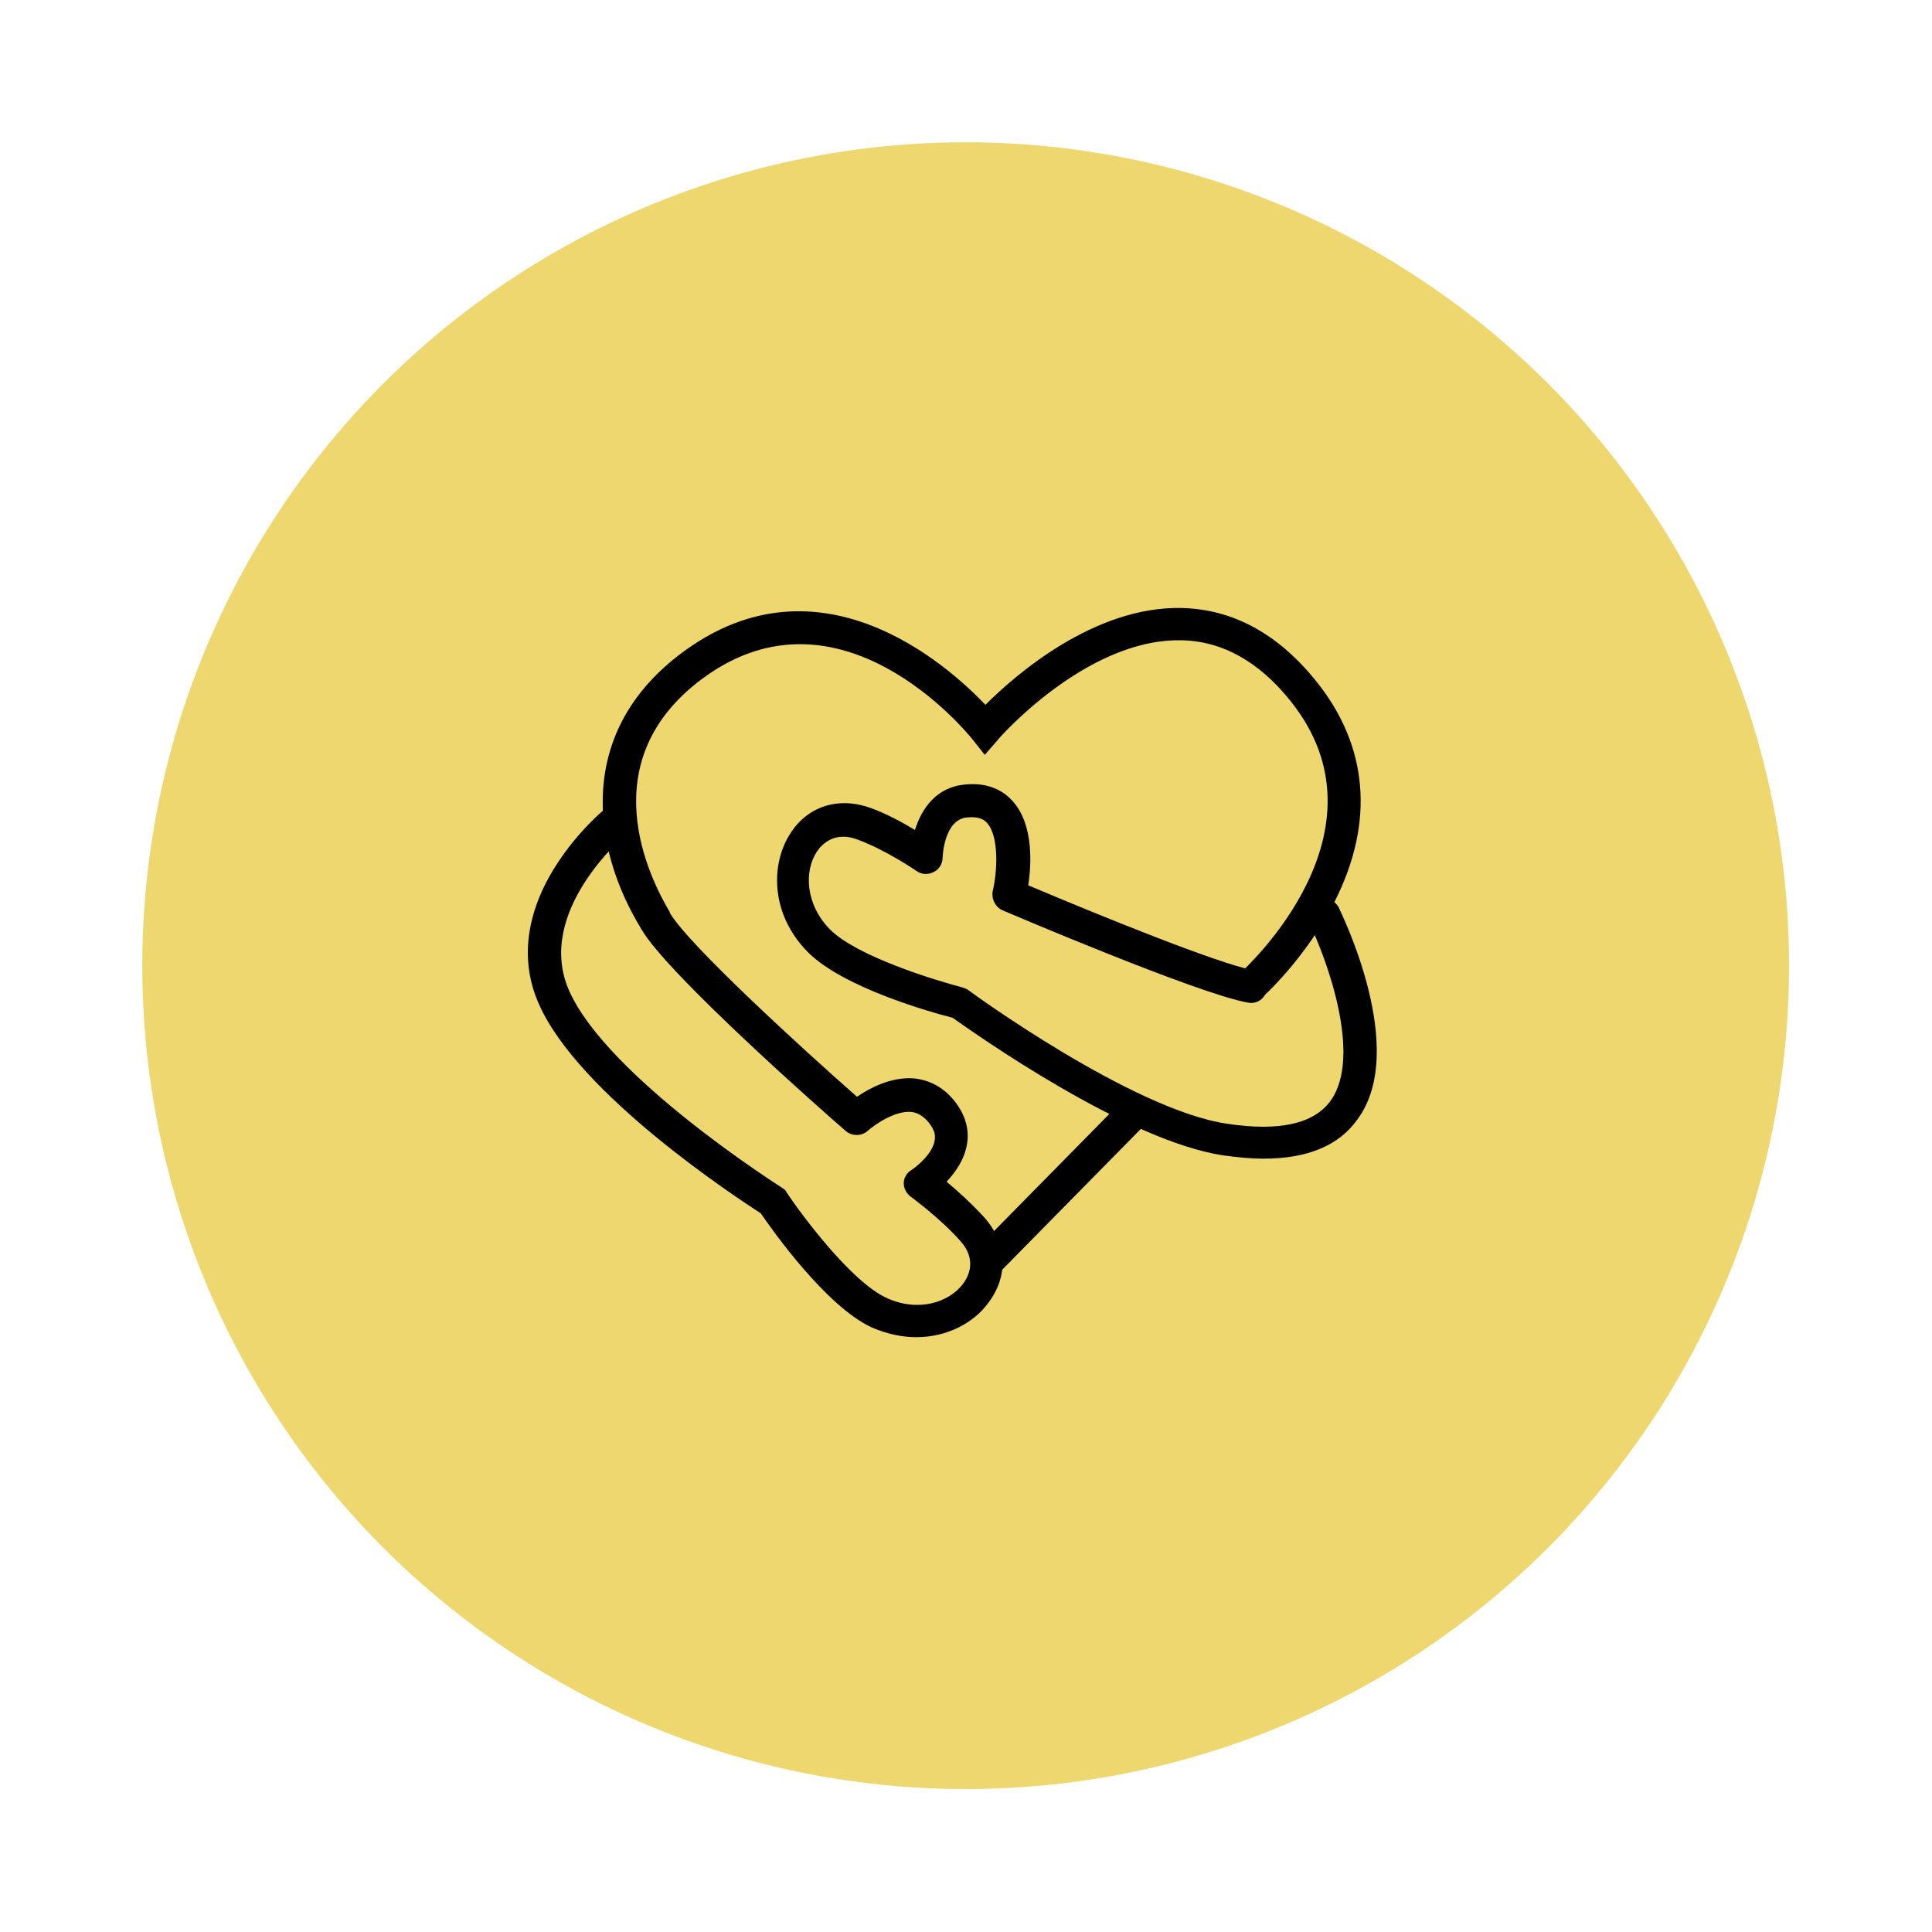
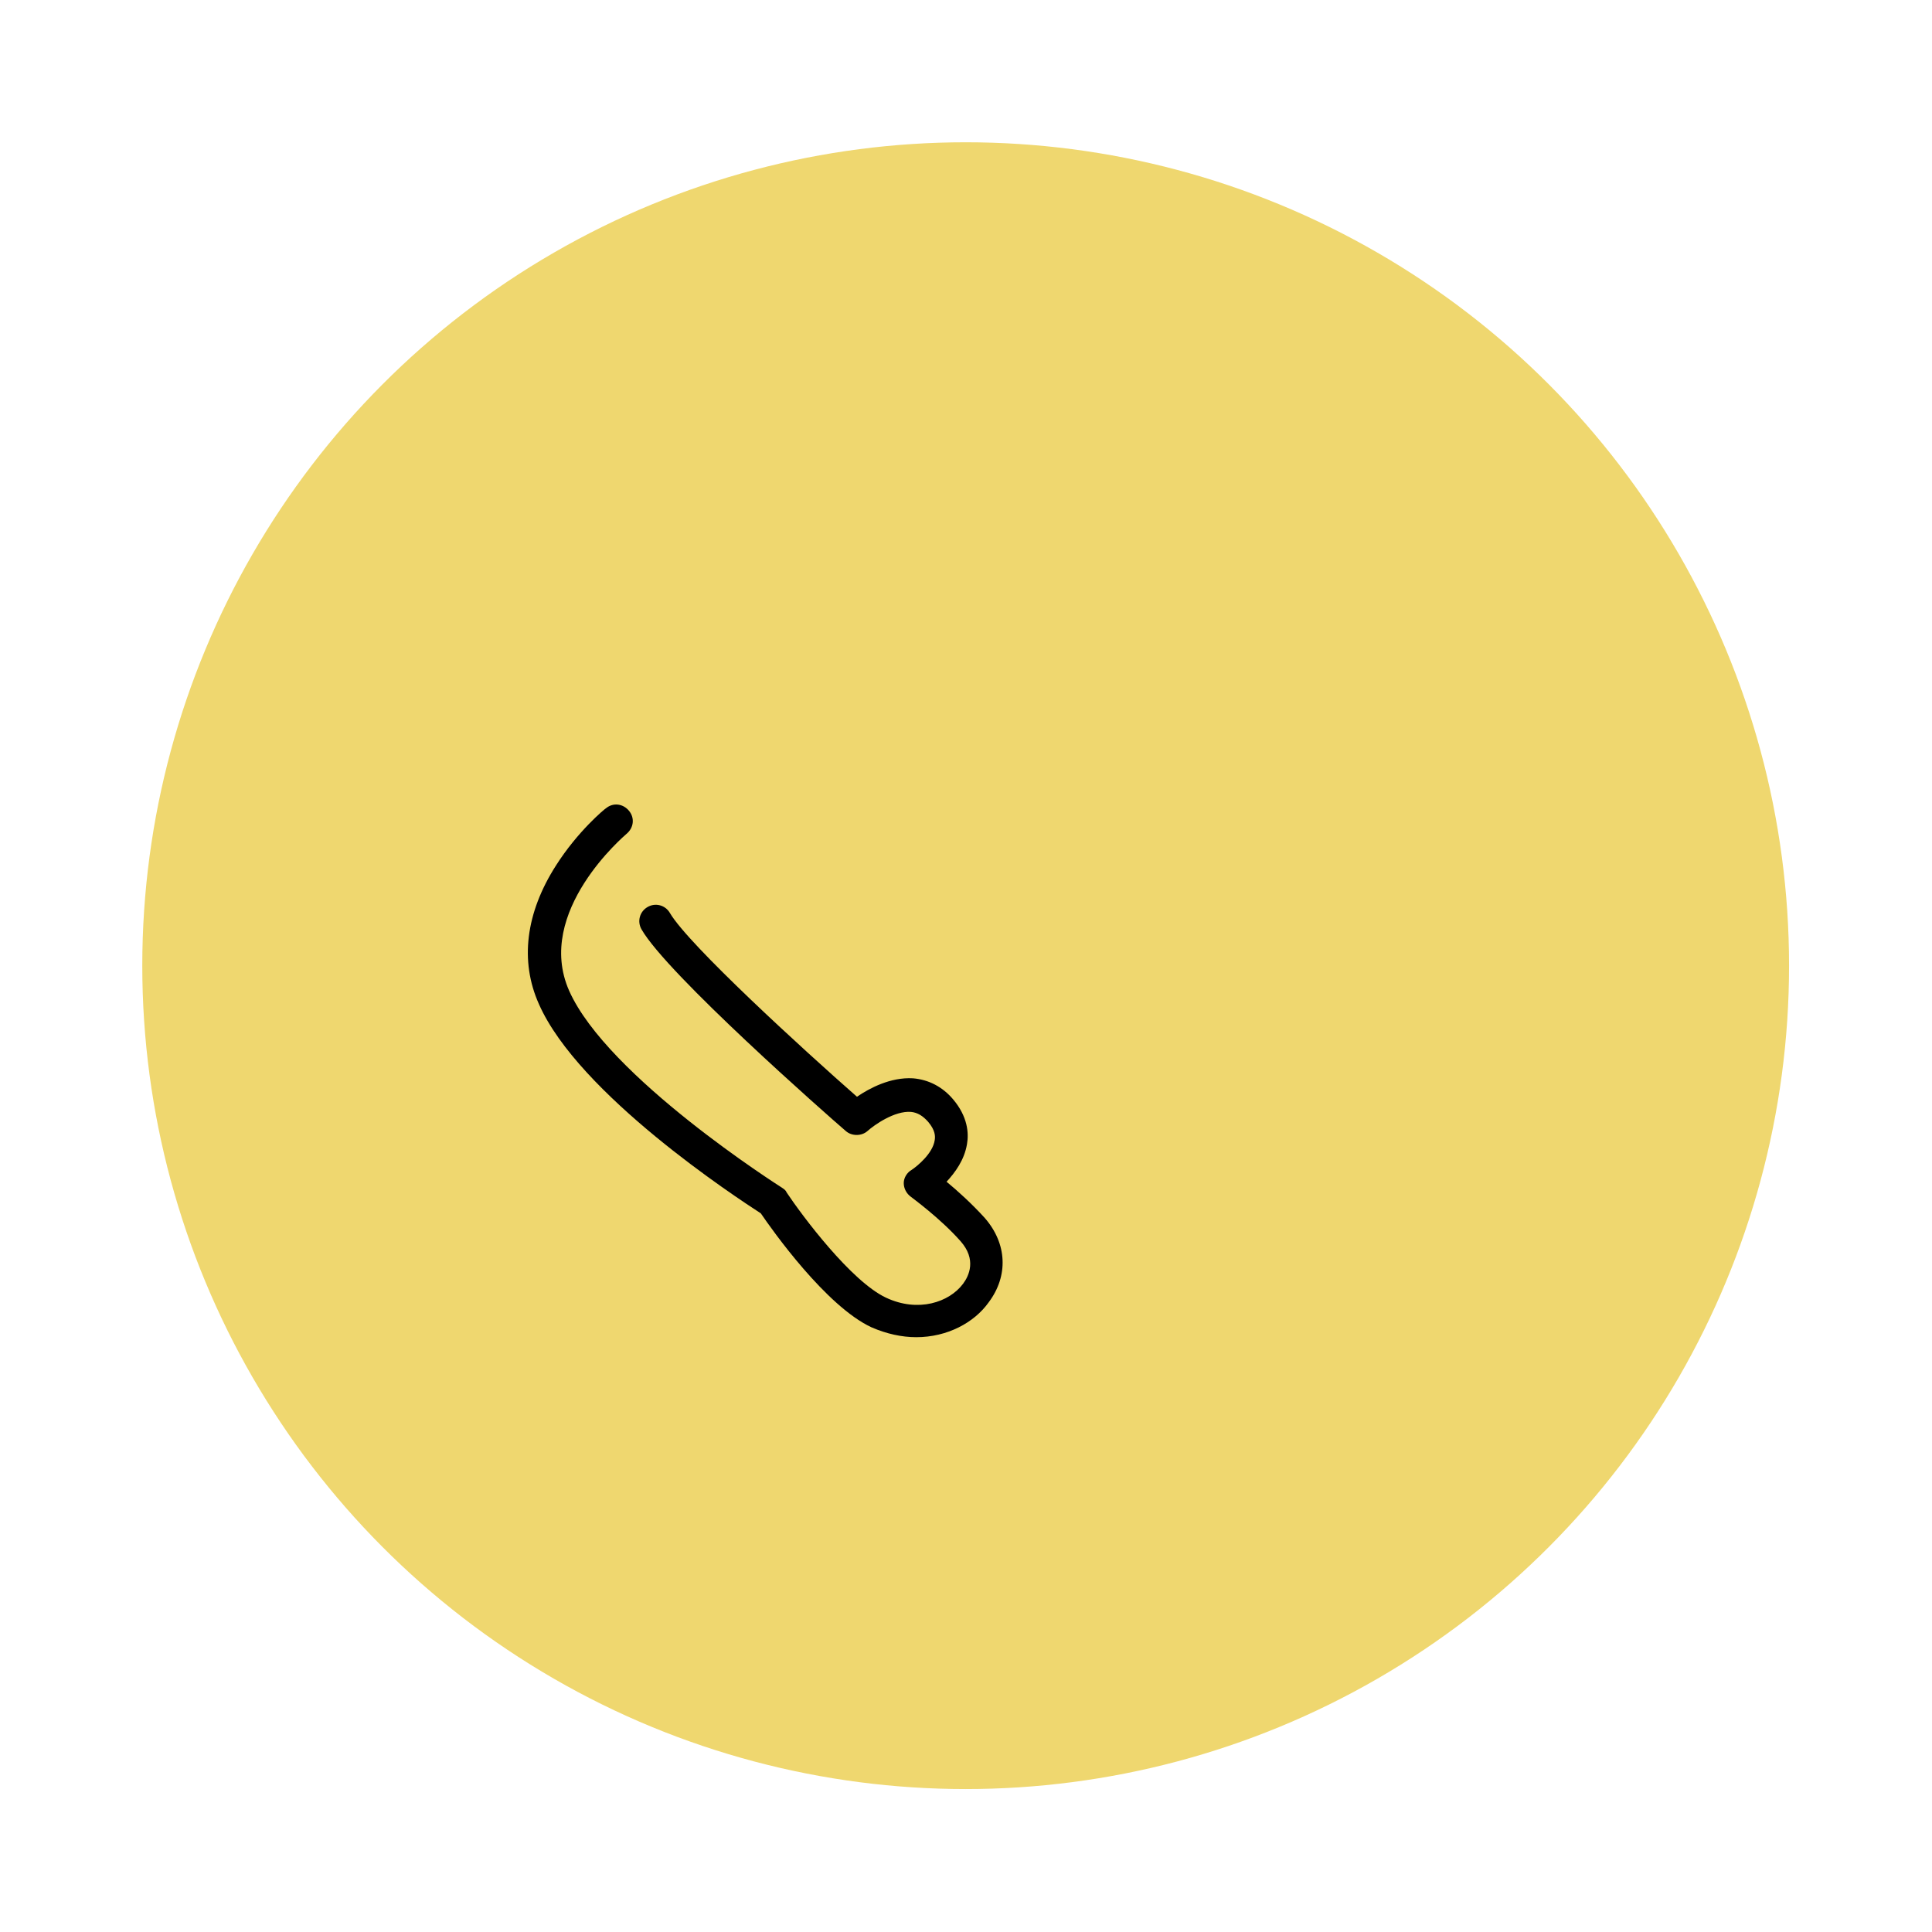
<svg xmlns="http://www.w3.org/2000/svg" version="1.1" id="Layer_1" x="0px" y="0px" viewBox="0 0 293.3 293.3" style="enable-background:new 0 0 293.3 293.3;" xml:space="preserve">
  <style type="text/css">
	.st0{fill:#EFD76F;}
</style>
  <circle class="st0" cx="146.6" cy="146.6" r="125" />
  <path d="M139.1,203c-2.2,0-4.5-0.5-6.8-1.5c-6.9-3.2-15.1-14.8-16.8-17.3c-3.7-2.4-27.7-18.1-33.7-31.8c-2.9-6.5-2-13.8,2.6-21  c3.3-5.2,7.4-8.6,7.6-8.7c1.1-0.9,2.6-0.7,3.5,0.4s0.7,2.6-0.4,3.5c-0.2,0.2-14,11.8-8.7,23.8c5.8,13.1,32,29.7,32.3,29.9  c0.3,0.2,0.6,0.4,0.7,0.7c2.4,3.6,9.8,13.5,15.1,16c4.9,2.3,9.6,0.7,11.7-2.1c0.9-1.2,2.1-3.7-0.4-6.5c-3.1-3.5-7.4-6.6-7.5-6.7  c-0.7-0.5-1.1-1.3-1.1-2.1c0-0.8,0.5-1.6,1.2-2c0.9-0.6,3.2-2.5,3.5-4.5c0.1-0.6,0.1-1.5-1-2.8c-0.8-0.9-1.6-1.4-2.6-1.5  c-2.5-0.2-5.6,2-6.6,2.9c-0.9,0.8-2.4,0.8-3.3,0c-2.8-2.4-27.1-23.8-31-30.6c-0.7-1.2-0.3-2.7,0.9-3.4c1.2-0.7,2.7-0.3,3.4,0.9  c2.8,4.8,20.2,20.7,28.4,27.9c1.9-1.3,5.1-3,8.5-2.8c2.4,0.2,4.5,1.3,6.1,3.2c2.2,2.6,2.4,5.1,2.1,6.8c-0.4,2.4-1.8,4.3-3.1,5.7  c1.7,1.4,3.9,3.4,5.8,5.5c3.4,3.9,3.6,8.8,0.6,12.8C147.9,200.8,143.8,203,139.1,203z" />
-   <path d="M191.8,175.9c-1.9,0-3.9-0.2-6.1-0.5c-14.7-2.2-37.7-18.5-41.1-20.9c-2.8-0.7-16.6-4.5-22-10c-5.7-5.8-5.6-13.4-2.6-18  c2.7-4.2,7.4-5.6,12.3-3.8c2.4,0.9,4.8,2.2,6.6,3.3c1-3.2,3.2-6.5,7.6-6.9c3.8-0.4,6.1,1.2,7.3,2.6c3.1,3.5,2.8,9.5,2.3,12.7  c10.4,4.4,28.8,11.9,34.2,12.9c1.4,0.2,2.3,1.5,2,2.9c-0.2,1.4-1.5,2.3-2.9,2c-7.7-1.4-36-13.5-37.2-14c-1.1-0.5-1.7-1.7-1.5-2.9  c0.7-2.9,1-8.2-0.8-10.3c-0.4-0.5-1.2-1.1-3.1-0.9c-3.5,0.3-3.7,6-3.7,6.1c0,0.9-0.5,1.8-1.4,2.2c-0.8,0.4-1.8,0.4-2.6-0.2  c0,0-4.5-3.1-8.8-4.7c-3.5-1.4-5.5,0.6-6.3,1.8c-1.9,2.9-1.8,7.9,2,11.8c4.1,4.1,15.9,7.7,20.1,8.8c0.3,0.1,0.6,0.2,0.9,0.4  c0.2,0.2,24.9,18.2,39.3,20.3c7.9,1.2,13.2,0,15.7-3.5c4.9-6.8-0.7-21.8-3.3-27.1c-0.6-1.2-0.1-2.7,1.1-3.4c1.2-0.6,2.7-0.1,3.4,1.1  c0.4,0.9,10.7,21.6,2.9,32.2C203.3,173.9,198.5,175.9,191.8,175.9z" />
-   <rect x="144.7" y="177.5" transform="matrix(0.702 -0.713 0.713 0.702 -80.195 168.464)" width="32.6" height="5" />
-   <path d="M191.5,151.5l-3.3-3.7c1-0.9,23.6-21.6,7.7-41.4c-4.8-6-10.4-9.1-16.6-9.2c-0.1,0-0.3,0-0.4,0c-14.2,0-27.3,14.9-27.4,15.1  l-2,2.3l-1.9-2.4c-0.8-1-20-24.5-40.8-9.3c-17.2,12.6-8.2,30.4-5.1,35.6l-4.3,2.6c-7.7-12.5-10-30.2,6.4-42.2  c20.6-15.1,39.8,1.8,45.8,8.1c4.5-4.5,16.5-15,29.8-14.7c7.8,0.2,14.6,3.9,20.4,11.1c7.9,9.8,8.9,21.3,2.9,33.3  C198.3,145.4,191.8,151.3,191.5,151.5z" />
</svg>